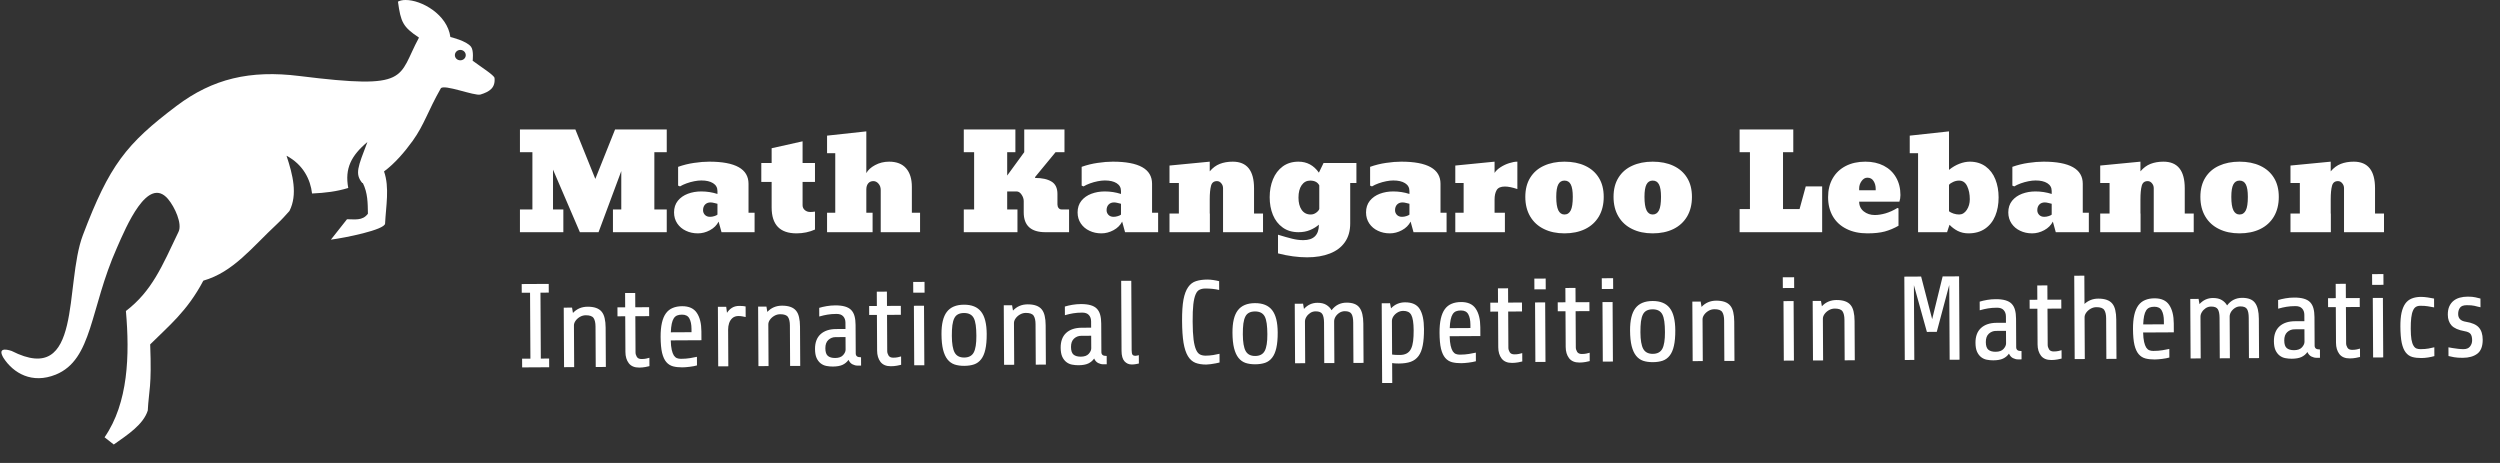
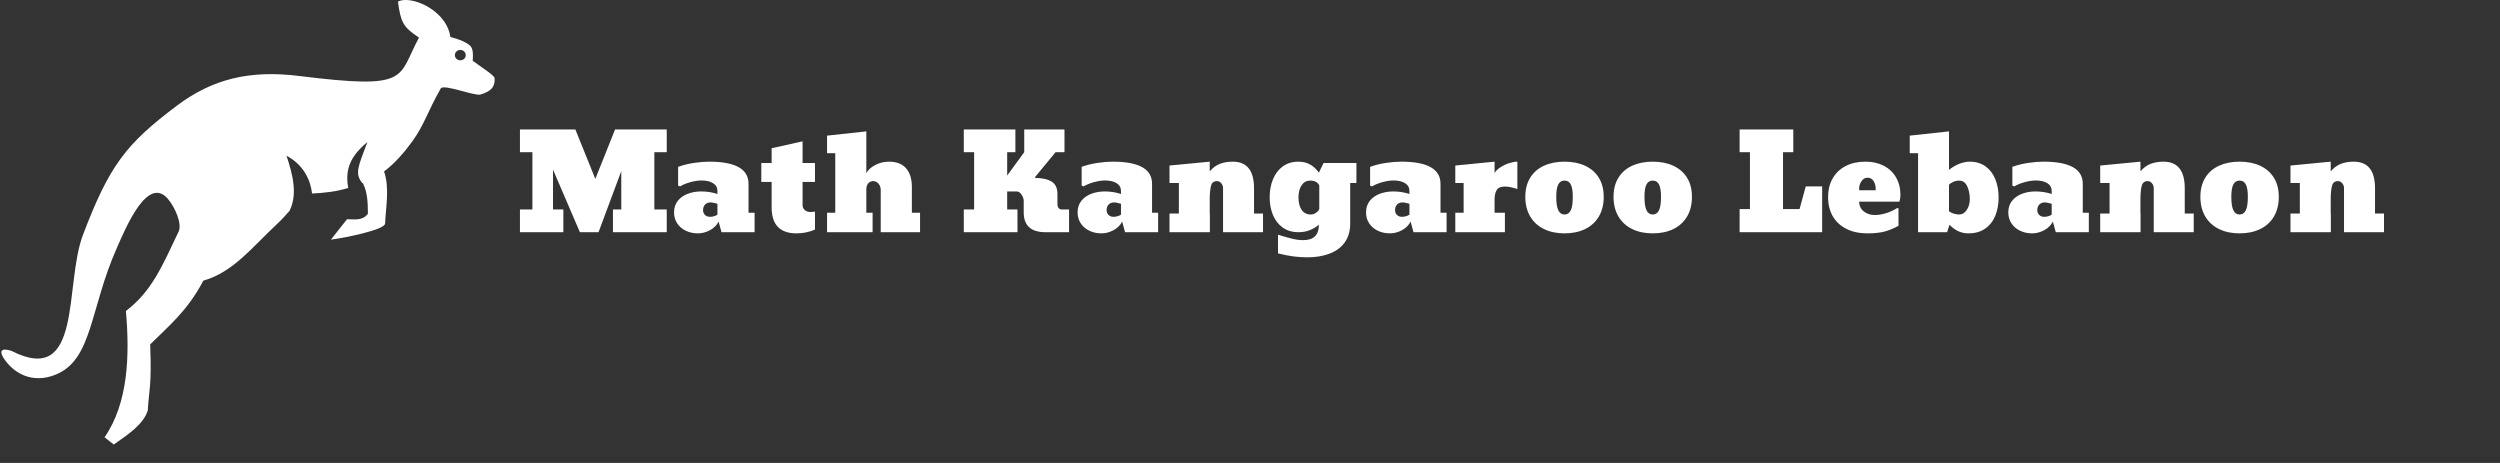
<svg xmlns="http://www.w3.org/2000/svg" width="378" height="70" viewBox="0 0 378 70" fill="none">
  <rect x="0" y="0" width="378" height="70" fill="#333333" stroke="none" />
  <path d="M85.178 31.671V35.108H78.615V31.671H80.5V23.009H78.615V19.571H86.994L90.012 27.052L93 19.571H100.812V23.009H98.938V31.671H100.812V35.108H92.678V31.671H93.938V25.87L90.5 35.108H87.678L83.615 25.645V31.671H85.178ZM105.52 35.284C104.855 35.284 104.253 35.154 103.713 34.894C103.166 34.64 102.73 34.272 102.404 33.79C102.079 33.308 101.916 32.748 101.916 32.11C101.916 31.42 102.108 30.834 102.492 30.352C102.876 29.884 103.378 29.532 103.996 29.298C104.621 29.064 105.295 28.946 106.018 28.946C106.87 28.946 107.691 29.073 108.479 29.327V28.888C108.479 28.367 108.257 27.97 107.814 27.696C107.378 27.423 106.786 27.286 106.037 27.286C105.718 27.286 105.36 27.325 104.963 27.403C104.566 27.481 104.178 27.589 103.801 27.726C103.423 27.862 103.094 28.015 102.814 28.185L102.531 28.067V25.226C103.319 24.946 104.123 24.747 104.943 24.63C105.764 24.506 106.529 24.444 107.238 24.444C111.197 24.444 113.176 25.558 113.176 27.784V32.169H114.094V35.108H109.094L108.654 33.507C108.374 34.054 107.938 34.487 107.346 34.806C106.753 35.125 106.145 35.284 105.52 35.284ZM107.355 32.784C107.57 32.784 107.788 32.748 108.01 32.677C108.238 32.605 108.394 32.53 108.479 32.452V30.811C108.381 30.799 108.225 30.759 108.01 30.694C107.788 30.636 107.596 30.606 107.434 30.606C107.089 30.606 106.812 30.714 106.604 30.929C106.402 31.144 106.301 31.43 106.301 31.788C106.301 32.055 106.395 32.289 106.584 32.491C106.779 32.687 107.036 32.784 107.355 32.784ZM120.432 35.284C117.925 35.284 116.672 33.979 116.672 31.368V27.511H115.109V24.649H116.672V22.413L121.35 21.368V24.649H123.225V27.511H121.35V31.026C121.35 31.319 121.46 31.564 121.682 31.759C121.903 31.954 122.18 32.052 122.512 32.052C122.753 32.052 122.99 32.032 123.225 31.993V34.708C122.365 35.092 121.434 35.284 120.432 35.284ZM131.936 35.108H125.051V32.169H126.291V23.165H125.051V20.509L130.988 19.864V26.173C131.242 25.704 131.685 25.3 132.316 24.962C132.954 24.617 133.661 24.444 134.436 24.444C135.568 24.444 136.424 24.78 137.004 25.45C137.583 26.114 137.873 27.049 137.873 28.253V32.169H139.113V35.108H133.166V28.731C133.166 28.341 133.052 28.019 132.824 27.765C132.603 27.511 132.346 27.384 132.053 27.384C131.721 27.384 131.46 27.498 131.271 27.726C131.083 27.953 130.988 28.259 130.988 28.644V32.169H131.936V35.108ZM153.84 35.108H145.725V31.671H147.287V23.009H145.725V19.571H153.527V23.009H152.287V26.544L154.865 23.009V19.571H160.949V23.009H159.602L156.506 26.769V26.905C157.561 26.905 158.387 27.088 158.986 27.452C159.585 27.81 159.885 28.435 159.885 29.327V30.909C159.885 31.111 159.94 31.29 160.051 31.446C160.168 31.596 160.327 31.671 160.529 31.671H161.643V35.108H158.068C155.881 35.108 154.787 34.109 154.787 32.11V30.411C154.787 30.079 154.68 29.754 154.465 29.435C154.25 29.109 153.996 28.946 153.703 28.946H152.287V31.671H153.84V35.108ZM166.535 35.284C165.871 35.284 165.269 35.154 164.729 34.894C164.182 34.64 163.745 34.272 163.42 33.79C163.094 33.308 162.932 32.748 162.932 32.11C162.932 31.42 163.124 30.834 163.508 30.352C163.892 29.884 164.393 29.532 165.012 29.298C165.637 29.064 166.311 28.946 167.033 28.946C167.886 28.946 168.706 29.073 169.494 29.327V28.888C169.494 28.367 169.273 27.97 168.83 27.696C168.394 27.423 167.801 27.286 167.053 27.286C166.734 27.286 166.376 27.325 165.979 27.403C165.581 27.481 165.194 27.589 164.816 27.726C164.439 27.862 164.11 28.015 163.83 28.185L163.547 28.067V25.226C164.335 24.946 165.139 24.747 165.959 24.63C166.779 24.506 167.544 24.444 168.254 24.444C172.212 24.444 174.191 25.558 174.191 27.784V32.169H175.109V35.108H170.109L169.67 33.507C169.39 34.054 168.954 34.487 168.361 34.806C167.769 35.125 167.16 35.284 166.535 35.284ZM168.371 32.784C168.586 32.784 168.804 32.748 169.025 32.677C169.253 32.605 169.41 32.53 169.494 32.452V30.811C169.396 30.799 169.24 30.759 169.025 30.694C168.804 30.636 168.612 30.606 168.449 30.606C168.104 30.606 167.827 30.714 167.619 30.929C167.417 31.144 167.316 31.43 167.316 31.788C167.316 32.055 167.411 32.289 167.6 32.491C167.795 32.687 168.052 32.784 168.371 32.784ZM189.611 28.468V32.286H190.969V35.108H184.924V28.448C184.924 28.168 184.833 27.921 184.65 27.706C184.475 27.491 184.26 27.384 184.006 27.384C183.531 27.384 183.231 27.621 183.107 28.097C182.977 28.585 182.912 29.269 182.912 30.148V32.286H182.932V35.108H176.828V32.286H178.244V27.667H176.828V25.03L182.912 24.444V25.909C183.361 25.375 183.872 24.998 184.445 24.776C185.018 24.555 185.666 24.444 186.389 24.444C188.537 24.444 189.611 25.785 189.611 28.468ZM197.639 38.907C196.245 38.907 194.777 38.709 193.234 38.312V35.489C194.1 35.756 194.816 35.958 195.383 36.095C195.949 36.238 196.506 36.31 197.053 36.31C198.628 36.31 199.416 35.528 199.416 33.966C199.058 34.285 198.618 34.555 198.098 34.776C197.577 34.998 196.988 35.108 196.33 35.108C195.386 35.108 194.589 34.871 193.938 34.395C193.286 33.927 192.795 33.292 192.463 32.491C192.137 31.69 191.975 30.802 191.975 29.825C191.975 28.823 192.141 27.918 192.473 27.11C192.805 26.297 193.296 25.649 193.947 25.167C194.605 24.685 195.399 24.444 196.33 24.444C197.613 24.444 198.641 24.998 199.416 26.105L200.119 24.649H205.09V27.667H204.152V33.79C204.152 34.916 203.882 35.86 203.342 36.622C202.808 37.384 202.053 37.953 201.076 38.331C200.1 38.715 198.954 38.907 197.639 38.907ZM198.176 32.433C198.482 32.433 198.762 32.338 199.016 32.149C199.27 31.961 199.423 31.775 199.475 31.593V28.028C199.227 27.547 198.768 27.306 198.098 27.306C197.564 27.306 197.134 27.537 196.809 27.999C196.49 28.461 196.33 29.09 196.33 29.884C196.33 30.645 196.49 31.261 196.809 31.73C197.134 32.198 197.59 32.433 198.176 32.433ZM210.148 35.284C209.484 35.284 208.882 35.154 208.342 34.894C207.795 34.64 207.359 34.272 207.033 33.79C206.708 33.308 206.545 32.748 206.545 32.11C206.545 31.42 206.737 30.834 207.121 30.352C207.505 29.884 208.007 29.532 208.625 29.298C209.25 29.064 209.924 28.946 210.646 28.946C211.499 28.946 212.32 29.073 213.107 29.327V28.888C213.107 28.367 212.886 27.97 212.443 27.696C212.007 27.423 211.415 27.286 210.666 27.286C210.347 27.286 209.989 27.325 209.592 27.403C209.195 27.481 208.807 27.589 208.43 27.726C208.052 27.862 207.723 28.015 207.443 28.185L207.16 28.067V25.226C207.948 24.946 208.752 24.747 209.572 24.63C210.393 24.506 211.158 24.444 211.867 24.444C215.826 24.444 217.805 25.558 217.805 27.784V32.169H218.723V35.108H213.723L213.283 33.507C213.003 34.054 212.567 34.487 211.975 34.806C211.382 35.125 210.773 35.284 210.148 35.284ZM211.984 32.784C212.199 32.784 212.417 32.748 212.639 32.677C212.867 32.605 213.023 32.53 213.107 32.452V30.811C213.01 30.799 212.854 30.759 212.639 30.694C212.417 30.636 212.225 30.606 212.062 30.606C211.717 30.606 211.441 30.714 211.232 30.929C211.031 31.144 210.93 31.43 210.93 31.788C210.93 32.055 211.024 32.289 211.213 32.491C211.408 32.687 211.665 32.784 211.984 32.784ZM227.541 35.108H220.041V32.169H221.301V27.667H220.041V25.03L225.979 24.444V26.144C226.187 25.818 226.493 25.528 226.896 25.274C227.3 25.014 227.73 24.812 228.186 24.669C228.648 24.519 229.061 24.444 229.426 24.444V28.585C228.664 28.331 228.036 28.204 227.541 28.204C226.916 28.204 226.499 28.386 226.291 28.751C226.083 29.109 225.979 29.581 225.979 30.167V32.169H227.541V35.108ZM236.545 35.284C235.36 35.284 234.328 35.066 233.449 34.63C232.557 34.2 231.864 33.569 231.369 32.735C230.874 31.902 230.627 30.912 230.627 29.767C230.627 28.627 230.874 27.66 231.369 26.866C231.864 26.065 232.557 25.463 233.449 25.06C234.341 24.649 235.373 24.444 236.545 24.444C237.749 24.444 238.794 24.653 239.68 25.069C240.572 25.486 241.262 26.091 241.75 26.886C242.238 27.674 242.482 28.634 242.482 29.767C242.482 30.912 242.238 31.902 241.75 32.735C241.255 33.569 240.559 34.203 239.66 34.64C238.768 35.069 237.73 35.284 236.545 35.284ZM236.545 32.433C236.975 32.433 237.294 32.221 237.502 31.798C237.704 31.388 237.805 30.711 237.805 29.767C237.805 28.901 237.704 28.276 237.502 27.892C237.307 27.501 236.988 27.306 236.545 27.306C236.122 27.306 235.809 27.501 235.607 27.892C235.406 28.276 235.305 28.901 235.305 29.767C235.305 30.691 235.409 31.368 235.617 31.798C235.826 32.221 236.135 32.433 236.545 32.433ZM249.885 35.284C248.7 35.284 247.668 35.066 246.789 34.63C245.897 34.2 245.204 33.569 244.709 32.735C244.214 31.902 243.967 30.912 243.967 29.767C243.967 28.627 244.214 27.66 244.709 26.866C245.204 26.065 245.897 25.463 246.789 25.06C247.681 24.649 248.713 24.444 249.885 24.444C251.089 24.444 252.134 24.653 253.02 25.069C253.911 25.486 254.602 26.091 255.09 26.886C255.578 27.674 255.822 28.634 255.822 29.767C255.822 30.912 255.578 31.902 255.09 32.735C254.595 33.569 253.898 34.203 253 34.64C252.108 35.069 251.07 35.284 249.885 35.284ZM249.885 32.433C250.314 32.433 250.633 32.221 250.842 31.798C251.044 31.388 251.145 30.711 251.145 29.767C251.145 28.901 251.044 28.276 250.842 27.892C250.646 27.501 250.327 27.306 249.885 27.306C249.462 27.306 249.149 27.501 248.947 27.892C248.745 28.276 248.645 28.901 248.645 29.767C248.645 30.691 248.749 31.368 248.957 31.798C249.165 32.221 249.475 32.433 249.885 32.433ZM275.51 28.185V35.108H263.029V31.612H264.592V23.009H263.029V19.571H271.145V23.009H269.592V31.612H272.092L273.029 28.185H275.51ZM282.346 35.284C281.135 35.284 280.083 35.06 279.191 34.61C278.293 34.168 277.603 33.533 277.121 32.706C276.646 31.879 276.408 30.912 276.408 29.806C276.408 28.712 276.643 27.761 277.111 26.954C277.574 26.153 278.228 25.535 279.074 25.099C279.921 24.662 280.913 24.444 282.053 24.444C283.101 24.444 284.025 24.649 284.826 25.06C285.627 25.476 286.245 26.065 286.682 26.827C287.124 27.589 287.346 28.477 287.346 29.493C287.346 29.845 287.294 30.177 287.189 30.489H281.105C281.105 31.101 281.337 31.593 281.799 31.964C282.261 32.328 282.818 32.511 283.469 32.511C283.964 32.511 284.507 32.426 285.1 32.257C285.692 32.081 286.288 31.811 286.887 31.446L287.053 31.505V34.132C286.382 34.516 285.692 34.806 284.982 35.001C284.279 35.19 283.4 35.284 282.346 35.284ZM281.105 28.487V28.77H283.605V28.565C283.605 28.103 283.498 27.706 283.283 27.374C283.075 27.035 282.762 26.866 282.346 26.866C282.001 26.866 281.708 27.039 281.467 27.384C281.226 27.722 281.105 28.09 281.105 28.487ZM297.629 35.284C297.03 35.284 296.486 35.16 295.998 34.913C295.516 34.659 295.106 34.35 294.768 33.985L294.396 35.108H290.012V23.165H288.752V20.509L294.689 19.864V25.685C295.197 25.274 295.725 24.965 296.271 24.757C296.818 24.549 297.339 24.444 297.834 24.444C298.758 24.444 299.556 24.685 300.227 25.167C300.884 25.649 301.376 26.3 301.701 27.12C302.027 27.94 302.189 28.849 302.189 29.845C302.189 30.893 302.02 31.824 301.682 32.638C301.343 33.458 300.829 34.106 300.139 34.581C299.455 35.05 298.618 35.284 297.629 35.284ZM296.213 32.433C296.682 32.433 297.069 32.202 297.375 31.739C297.681 31.277 297.834 30.74 297.834 30.128C297.834 29.366 297.701 28.705 297.434 28.145C297.167 27.586 296.76 27.306 296.213 27.306C295.907 27.306 295.607 27.374 295.314 27.511C295.021 27.641 294.813 27.787 294.689 27.95V31.944C294.839 32.068 295.061 32.182 295.354 32.286C295.646 32.384 295.933 32.433 296.213 32.433ZM307.258 35.284C306.594 35.284 305.992 35.154 305.451 34.894C304.904 34.64 304.468 34.272 304.143 33.79C303.817 33.308 303.654 32.748 303.654 32.11C303.654 31.42 303.846 30.834 304.23 30.352C304.615 29.884 305.116 29.532 305.734 29.298C306.359 29.064 307.033 28.946 307.756 28.946C308.609 28.946 309.429 29.073 310.217 29.327V28.888C310.217 28.367 309.995 27.97 309.553 27.696C309.117 27.423 308.524 27.286 307.775 27.286C307.456 27.286 307.098 27.325 306.701 27.403C306.304 27.481 305.917 27.589 305.539 27.726C305.161 27.862 304.833 28.015 304.553 28.185L304.27 28.067V25.226C305.057 24.946 305.861 24.747 306.682 24.63C307.502 24.506 308.267 24.444 308.977 24.444C312.935 24.444 314.914 25.558 314.914 27.784V32.169H315.832V35.108H310.832L310.393 33.507C310.113 34.054 309.676 34.487 309.084 34.806C308.492 35.125 307.883 35.284 307.258 35.284ZM309.094 32.784C309.309 32.784 309.527 32.748 309.748 32.677C309.976 32.605 310.132 32.53 310.217 32.452V30.811C310.119 30.799 309.963 30.759 309.748 30.694C309.527 30.636 309.335 30.606 309.172 30.606C308.827 30.606 308.55 30.714 308.342 30.929C308.14 31.144 308.039 31.43 308.039 31.788C308.039 32.055 308.133 32.289 308.322 32.491C308.518 32.687 308.775 32.784 309.094 32.784ZM330.334 28.468V32.286H331.691V35.108H325.646V28.448C325.646 28.168 325.555 27.921 325.373 27.706C325.197 27.491 324.982 27.384 324.729 27.384C324.253 27.384 323.954 27.621 323.83 28.097C323.7 28.585 323.635 29.269 323.635 30.148V32.286H323.654V35.108H317.551V32.286H318.967V27.667H317.551V25.03L323.635 24.444V25.909C324.084 25.375 324.595 24.998 325.168 24.776C325.741 24.555 326.389 24.444 327.111 24.444C329.26 24.444 330.334 25.785 330.334 28.468ZM338.615 35.284C337.43 35.284 336.398 35.066 335.52 34.63C334.628 34.2 333.934 33.569 333.439 32.735C332.945 31.902 332.697 30.912 332.697 29.767C332.697 28.627 332.945 27.66 333.439 26.866C333.934 26.065 334.628 25.463 335.52 25.06C336.411 24.649 337.443 24.444 338.615 24.444C339.82 24.444 340.865 24.653 341.75 25.069C342.642 25.486 343.332 26.091 343.82 26.886C344.309 27.674 344.553 28.634 344.553 29.767C344.553 30.912 344.309 31.902 343.82 32.735C343.326 33.569 342.629 34.203 341.73 34.64C340.839 35.069 339.8 35.284 338.615 35.284ZM338.615 32.433C339.045 32.433 339.364 32.221 339.572 31.798C339.774 31.388 339.875 30.711 339.875 29.767C339.875 28.901 339.774 28.276 339.572 27.892C339.377 27.501 339.058 27.306 338.615 27.306C338.192 27.306 337.88 27.501 337.678 27.892C337.476 28.276 337.375 28.901 337.375 29.767C337.375 30.691 337.479 31.368 337.688 31.798C337.896 32.221 338.205 32.433 338.615 32.433ZM359.104 28.468V32.286H360.461V35.108H354.416V28.448C354.416 28.168 354.325 27.921 354.143 27.706C353.967 27.491 353.752 27.384 353.498 27.384C353.023 27.384 352.723 27.621 352.6 28.097C352.469 28.585 352.404 29.269 352.404 30.148V32.286H352.424V35.108H346.32V32.286H347.736V27.667H346.32V25.03L352.404 24.444V25.909C352.854 25.375 353.365 24.998 353.938 24.776C354.51 24.555 355.158 24.444 355.881 24.444C358.029 24.444 359.104 25.785 359.104 28.468Z" fill="white" />
-   <path d="M83.028 54.211L83.035 55.529L78.948 55.551L78.941 54.233L80.198 54.226L80.144 44.259L78.887 44.266L78.88 42.948L82.967 42.926L82.974 44.244L81.718 44.251L81.771 54.218L83.028 54.211ZM86.78 49.207L86.814 55.509L85.285 55.517L85.237 46.517L86.493 46.51L86.629 47.318C87.212 46.694 87.949 46.38 88.839 46.375C89.841 46.369 90.552 46.62 90.97 47.128C91.183 47.385 91.334 47.715 91.424 48.119C91.52 48.517 91.569 48.991 91.572 49.542L91.604 55.483L90.075 55.491L90.042 49.374C90.039 48.806 89.943 48.379 89.754 48.093C89.565 47.806 89.171 47.665 88.574 47.668C88.257 47.67 87.962 47.751 87.687 47.91C87.419 48.064 87.2 48.259 87.031 48.494C86.863 48.729 86.779 48.967 86.78 49.207ZM98.147 46.448L98.155 47.801L96.063 47.813L96.092 53.297C96.094 53.514 96.159 53.733 96.289 53.955C96.425 54.177 96.663 54.287 97.003 54.285C97.278 54.284 97.51 54.262 97.697 54.22C97.89 54.178 98.054 54.136 98.188 54.094L98.195 55.36C98.072 55.396 97.865 55.441 97.572 55.495C97.279 55.549 96.972 55.577 96.65 55.579C95.941 55.583 95.415 55.363 95.073 54.92C94.736 54.476 94.566 53.909 94.563 53.217L94.534 47.821L93.365 47.827L93.358 46.474L94.526 46.467L94.515 44.305L96.044 44.297L96.056 46.459L98.147 46.448ZM106.051 50.097L106.058 51.442L101.418 51.467C101.432 52.058 101.482 52.536 101.566 52.898C101.65 53.261 101.757 53.545 101.887 53.749C102.023 53.948 102.179 54.082 102.355 54.151C102.531 54.221 102.733 54.255 102.962 54.253C103.466 54.251 103.923 54.216 104.332 54.149C104.748 54.077 105.096 54.01 105.377 53.95L105.384 55.251C105.092 55.335 104.726 55.404 104.287 55.459C103.853 55.514 103.476 55.543 103.153 55.544C102.638 55.547 102.177 55.497 101.773 55.394C101.368 55.284 101.027 55.069 100.75 54.749C100.472 54.428 100.259 53.966 100.109 53.363C99.965 52.755 99.891 51.947 99.885 50.939C99.877 49.304 100.146 48.113 100.692 47.366C100.966 46.995 101.307 46.727 101.716 46.561C102.126 46.389 102.6 46.301 103.139 46.298C104.17 46.293 104.91 46.629 105.359 47.306C105.814 47.977 106.045 48.908 106.051 50.097ZM103.111 47.573C102.818 47.574 102.572 47.617 102.373 47.7C102.174 47.783 102.008 47.927 101.874 48.133C101.613 48.533 101.464 49.237 101.429 50.245L104.557 50.228L104.555 49.745C104.551 49.059 104.443 48.527 104.23 48.147C104.023 47.761 103.65 47.57 103.111 47.573ZM110.093 49.838L110.122 55.384L108.593 55.392L108.545 46.392L109.802 46.386L109.921 47.299C110.118 46.987 110.366 46.737 110.664 46.548C110.967 46.353 111.342 46.254 111.787 46.252C112.004 46.251 112.189 46.258 112.341 46.275C112.499 46.292 112.631 46.312 112.737 46.335L112.745 47.934C112.593 47.9 112.417 47.866 112.218 47.832C112.018 47.797 111.833 47.781 111.664 47.782C111.289 47.784 110.984 47.885 110.751 48.086C110.524 48.28 110.355 48.536 110.245 48.853C110.142 49.164 110.091 49.492 110.093 49.838ZM116.17 49.05L116.204 55.351L114.675 55.359L114.627 46.36L115.884 46.353L116.02 47.161C116.602 46.537 117.339 46.222 118.229 46.217C119.231 46.212 119.942 46.463 120.361 46.971C120.573 47.227 120.724 47.557 120.814 47.961C120.91 48.359 120.959 48.834 120.962 49.384L120.994 55.326L119.465 55.334L119.432 49.217C119.429 48.648 119.333 48.221 119.144 47.935C118.955 47.649 118.562 47.508 117.964 47.511C117.648 47.512 117.352 47.593 117.078 47.753C116.809 47.907 116.59 48.101 116.421 48.336C116.253 48.572 116.169 48.809 116.17 49.05ZM130.189 54.02L130.196 55.276L129.651 55.279C129.411 55.281 129.162 55.218 128.903 55.09C128.645 54.962 128.441 54.735 128.293 54.408C128.072 54.731 127.775 54.982 127.401 55.16C127.032 55.331 126.541 55.419 125.925 55.422C125.603 55.424 125.278 55.394 124.949 55.331C124.627 55.268 124.339 55.138 124.086 54.94C123.833 54.742 123.626 54.471 123.466 54.126C123.312 53.775 123.233 53.324 123.231 52.774C123.225 51.801 123.503 51.055 124.062 50.537C124.628 50.018 125.415 49.756 126.422 49.751L127.837 49.743L127.832 48.776C127.83 48.389 127.717 48.074 127.493 47.829C127.275 47.584 126.937 47.463 126.48 47.465C125.965 47.468 125.514 47.502 125.127 47.569C124.747 47.63 124.328 47.726 123.872 47.857L123.865 46.547C124.199 46.446 124.573 46.359 124.989 46.287C125.41 46.214 125.844 46.176 126.289 46.174C127.443 46.168 128.247 46.401 128.701 46.873C128.937 47.118 129.105 47.428 129.207 47.802C129.308 48.171 129.361 48.613 129.363 49.128L129.387 53.444C129.388 53.625 129.447 53.769 129.565 53.873C129.688 53.972 129.896 54.021 130.189 54.02ZM126.279 54.128C126.818 54.126 127.216 53.983 127.472 53.7C127.728 53.412 127.856 53.133 127.854 52.863L127.844 50.965L126.332 50.973C125.916 50.975 125.554 51.118 125.245 51.401C124.942 51.683 124.791 52.103 124.794 52.66C124.797 53.222 124.925 53.608 125.179 53.818C125.432 54.028 125.798 54.131 126.279 54.128ZM136.204 46.244L136.211 47.597L134.119 47.609L134.148 53.093C134.15 53.31 134.215 53.529 134.345 53.751C134.481 53.973 134.719 54.083 135.059 54.081C135.334 54.08 135.566 54.058 135.753 54.016C135.946 53.974 136.11 53.932 136.245 53.89L136.251 55.156C136.128 55.192 135.921 55.237 135.628 55.291C135.335 55.346 135.028 55.373 134.706 55.375C133.997 55.379 133.471 55.159 133.129 54.716C132.792 54.272 132.622 53.705 132.619 53.013L132.59 47.617L131.421 47.623L131.414 46.27L132.582 46.263L132.571 44.101L134.1 44.093L134.112 46.255L136.204 46.244ZM139.788 42.621L139.796 44.247L138.083 44.256L138.074 42.63L139.788 42.621ZM139.71 46.225L139.759 55.225L138.229 55.233L138.181 46.233L139.71 46.225ZM149.19 50.499C149.195 51.442 149.126 52.225 148.983 52.847C148.846 53.462 148.635 53.953 148.35 54.318C148.064 54.688 147.708 54.948 147.281 55.097C146.854 55.24 146.36 55.313 145.797 55.316C145.246 55.319 144.76 55.251 144.337 55.113C143.914 54.968 143.556 54.713 143.261 54.345C142.972 53.983 142.749 53.495 142.594 52.881C142.438 52.261 142.358 51.479 142.353 50.535C142.344 48.994 142.614 47.868 143.161 47.156C143.708 46.438 144.57 46.076 145.748 46.07C146.925 46.063 147.792 46.416 148.346 47.128C148.901 47.834 149.182 48.958 149.19 50.499ZM147.627 50.771C147.624 50.138 147.592 49.599 147.531 49.154C147.47 48.709 147.368 48.352 147.226 48.083C146.954 47.575 146.463 47.323 145.754 47.327C145.04 47.331 144.555 47.588 144.3 48.099C144.16 48.369 144.06 48.727 143.998 49.173C143.941 49.619 143.915 50.158 143.918 50.791C143.925 51.968 144.067 52.809 144.345 53.311C144.623 53.813 145.105 54.063 145.79 54.059C146.476 54.055 146.955 53.801 147.228 53.295C147.5 52.79 147.634 51.949 147.627 50.771ZM153.312 48.851L153.346 55.152L151.817 55.16L151.769 46.161L153.026 46.154L153.162 46.962C153.744 46.338 154.481 46.023 155.372 46.018C156.373 46.013 157.084 46.264 157.503 46.772C157.715 47.028 157.866 47.358 157.956 47.762C158.052 48.16 158.101 48.635 158.104 49.185L158.136 55.127L156.607 55.135L156.574 49.018C156.571 48.449 156.475 48.022 156.286 47.736C156.097 47.45 155.704 47.309 155.106 47.312C154.79 47.313 154.494 47.394 154.22 47.554C153.951 47.708 153.732 47.902 153.564 48.137C153.395 48.373 153.311 48.61 153.312 48.851ZM167.331 53.821L167.338 55.077L166.793 55.08C166.553 55.082 166.304 55.018 166.045 54.891C165.787 54.763 165.583 54.536 165.435 54.209C165.214 54.532 164.917 54.783 164.543 54.961C164.174 55.132 163.683 55.22 163.067 55.223C162.745 55.225 162.42 55.194 162.091 55.132C161.769 55.069 161.481 54.939 161.228 54.741C160.975 54.543 160.768 54.272 160.608 53.927C160.454 53.576 160.376 53.125 160.373 52.575C160.367 51.602 160.645 50.856 161.204 50.338C161.77 49.819 162.557 49.557 163.564 49.552L164.979 49.544L164.974 48.577C164.972 48.191 164.859 47.875 164.635 47.63C164.417 47.385 164.08 47.264 163.622 47.266C163.107 47.269 162.656 47.303 162.27 47.37C161.889 47.431 161.471 47.527 161.014 47.658L161.007 46.349C161.341 46.247 161.715 46.16 162.131 46.087C162.552 46.015 162.986 45.977 163.431 45.975C164.585 45.969 165.389 46.202 165.843 46.674C166.079 46.919 166.247 47.229 166.349 47.603C166.451 47.972 166.503 48.414 166.505 48.929L166.529 53.245C166.53 53.426 166.589 53.57 166.707 53.675C166.83 53.773 167.039 53.822 167.331 53.821ZM163.421 53.929C163.96 53.926 164.358 53.784 164.614 53.501C164.87 53.213 164.998 52.934 164.996 52.664L164.986 50.766L163.474 50.774C163.058 50.776 162.696 50.919 162.387 51.202C162.084 51.484 161.933 51.904 161.936 52.461C161.939 53.023 162.067 53.409 162.321 53.619C162.574 53.828 162.94 53.932 163.421 53.929ZM172.191 53.698L172.198 54.963C172.134 54.975 172.06 54.99 171.979 55.008C171.902 55.021 171.823 55.036 171.741 55.054C171.566 55.09 171.358 55.108 171.118 55.11C170.684 55.112 170.32 54.953 170.025 54.632C169.731 54.306 169.581 53.779 169.577 53.053L169.521 42.462L171.05 42.454L171.106 52.948C171.108 53.264 171.147 53.487 171.224 53.615C171.307 53.738 171.468 53.798 171.708 53.797C171.79 53.797 171.884 53.782 171.989 53.752C172.071 53.728 172.139 53.71 172.191 53.698ZM184.39 53.492L184.397 54.81C184.274 54.846 184.086 54.888 183.835 54.936C183.583 54.984 183.323 55.027 183.053 55.063C182.79 55.1 182.573 55.119 182.403 55.12C181.753 55.123 181.199 55.035 180.741 54.856C180.283 54.671 179.906 54.333 179.61 53.843C179.315 53.352 179.094 52.679 178.949 51.825C178.81 50.964 178.736 49.863 178.729 48.521C178.722 47.185 178.792 46.112 178.94 45.303C179.094 44.494 179.331 43.862 179.651 43.41C179.965 42.957 180.362 42.656 180.841 42.507C181.321 42.352 181.889 42.273 182.545 42.269C182.832 42.268 183.14 42.292 183.468 42.343C183.803 42.394 184.09 42.451 184.331 42.514L184.338 43.842C183.692 43.693 182.989 43.62 182.227 43.624C181.905 43.626 181.621 43.686 181.376 43.805C181.13 43.917 180.932 44.15 180.782 44.502C180.625 44.855 180.508 45.359 180.43 46.016C180.357 46.672 180.323 47.546 180.329 48.636C180.335 49.766 180.381 50.669 180.467 51.342C180.558 52.015 180.687 52.533 180.853 52.895C181.013 53.252 181.214 53.488 181.455 53.604C181.695 53.72 181.977 53.777 182.299 53.776C182.674 53.773 183.058 53.742 183.45 53.681C183.848 53.615 184.161 53.552 184.39 53.492ZM193.188 50.263C193.193 51.206 193.124 51.989 192.981 52.611C192.843 53.227 192.632 53.717 192.347 54.082C192.062 54.453 191.706 54.712 191.279 54.861C190.852 55.004 190.357 55.077 189.795 55.08C189.244 55.083 188.757 55.015 188.335 54.877C187.912 54.733 187.553 54.477 187.258 54.109C186.969 53.748 186.747 53.26 186.591 52.645C186.435 52.025 186.355 51.243 186.35 50.3C186.342 48.759 186.611 47.632 187.158 46.92C187.705 46.203 188.567 45.84 189.745 45.834C190.923 45.828 191.789 46.181 192.344 46.892C192.898 47.599 193.18 48.722 193.188 50.263ZM191.625 50.535C191.621 49.902 191.589 49.363 191.528 48.918C191.467 48.473 191.366 48.117 191.224 47.848C190.951 47.339 190.461 47.087 189.752 47.091C189.037 47.095 188.552 47.352 188.297 47.863C188.158 48.134 188.057 48.492 187.995 48.937C187.939 49.383 187.912 49.922 187.916 50.555C187.922 51.733 188.064 52.573 188.342 53.075C188.621 53.578 189.102 53.827 189.788 53.823C190.473 53.82 190.953 53.565 191.225 53.06C191.498 52.554 191.631 51.713 191.625 50.535ZM197.31 48.615L197.344 54.917L195.814 54.925L195.766 45.925L197.023 45.918L197.159 46.709C197.712 46.096 198.388 45.788 199.184 45.783C199.747 45.781 200.196 45.884 200.531 46.093C200.872 46.296 201.14 46.567 201.335 46.906C201.905 46.147 202.659 45.765 203.596 45.76C204.522 45.755 205.174 46.006 205.552 46.514C205.935 47.022 206.13 47.826 206.136 48.928L206.168 54.869L204.638 54.877L204.606 48.76C204.603 48.18 204.518 47.75 204.353 47.47C204.187 47.189 203.847 47.051 203.331 47.053C203.032 47.055 202.76 47.136 202.515 47.295C202.27 47.455 202.074 47.652 201.929 47.887C201.79 48.122 201.721 48.357 201.722 48.591L201.756 54.893L200.226 54.901L200.194 48.784C200.191 48.204 200.106 47.774 199.941 47.493C199.775 47.213 199.434 47.074 198.919 47.077C198.62 47.079 198.348 47.159 198.103 47.319C197.863 47.478 197.671 47.675 197.526 47.911C197.381 48.146 197.309 48.38 197.31 48.615ZM210.492 54.899L210.508 57.905L208.979 57.913L208.914 45.855L210.171 45.848L210.325 46.62C210.896 46.02 211.6 45.717 212.438 45.712C213.499 45.707 214.239 46.043 214.658 46.72C215.084 47.392 215.3 48.398 215.307 49.74C215.313 50.724 215.25 51.551 215.119 52.22C214.993 52.888 214.782 53.423 214.485 53.823C214.189 54.229 213.798 54.521 213.312 54.699C212.827 54.872 212.224 54.96 211.503 54.964C211.298 54.965 211.111 54.96 210.941 54.949C210.777 54.938 210.627 54.922 210.492 54.899ZM212.164 47.006C211.853 47.008 211.567 47.088 211.304 47.248C211.047 47.402 210.84 47.596 210.683 47.831C210.532 48.066 210.457 48.304 210.458 48.544L210.485 53.607C210.62 53.63 210.781 53.646 210.969 53.657C211.162 53.668 211.397 53.672 211.672 53.671C212.498 53.666 213.059 53.35 213.355 52.721C213.505 52.41 213.609 52.023 213.665 51.559C213.721 51.096 213.747 50.554 213.744 49.933C213.738 48.82 213.617 48.047 213.38 47.615C213.25 47.387 213.085 47.23 212.885 47.143C212.691 47.05 212.451 47.005 212.164 47.006ZM223.823 49.466L223.83 50.811L219.189 50.836C219.204 51.427 219.254 51.905 219.338 52.267C219.422 52.63 219.529 52.914 219.659 53.118C219.794 53.317 219.95 53.451 220.127 53.52C220.303 53.589 220.505 53.623 220.734 53.622C221.237 53.62 221.694 53.585 222.104 53.518C222.52 53.446 222.868 53.379 223.149 53.319L223.156 54.62C222.863 54.704 222.498 54.773 222.058 54.828C221.625 54.883 221.247 54.911 220.925 54.913C220.409 54.916 219.949 54.866 219.544 54.763C219.139 54.653 218.798 54.438 218.521 54.117C218.244 53.797 218.031 53.335 217.881 52.732C217.737 52.124 217.663 51.316 217.657 50.308C217.648 48.673 217.917 47.482 218.464 46.735C218.738 46.364 219.079 46.096 219.488 45.93C219.897 45.758 220.372 45.67 220.911 45.667C221.942 45.662 222.682 45.998 223.131 46.675C223.586 47.346 223.816 48.277 223.823 49.466ZM220.882 46.942C220.589 46.943 220.343 46.986 220.145 47.069C219.946 47.152 219.78 47.296 219.646 47.502C219.385 47.902 219.236 48.606 219.2 49.614L222.329 49.597L222.327 49.114C222.323 48.428 222.215 47.895 222.002 47.516C221.794 47.13 221.421 46.939 220.882 46.942ZM230.122 45.741L230.129 47.094L228.038 47.105L228.067 52.59C228.068 52.807 228.134 53.026 228.264 53.248C228.4 53.47 228.638 53.58 228.978 53.578C229.253 53.577 229.484 53.555 229.672 53.513C229.865 53.471 230.029 53.429 230.163 53.387L230.17 54.653C230.047 54.689 229.839 54.734 229.547 54.788C229.254 54.842 228.946 54.87 228.624 54.872C227.915 54.876 227.39 54.656 227.047 54.212C226.711 53.769 226.541 53.202 226.537 52.51L226.508 47.114L225.339 47.12L225.332 45.767L226.501 45.76L226.489 43.598L228.019 43.59L228.03 45.752L230.122 45.741ZM233.706 42.118L233.715 43.744L232.001 43.753L231.992 42.127L233.706 42.118ZM233.629 45.722L233.677 54.722L232.148 54.73L232.1 45.73L233.629 45.722ZM240.317 45.686L240.325 47.04L238.233 47.051L238.262 52.535C238.263 52.752 238.329 52.971 238.459 53.193C238.595 53.415 238.833 53.525 239.173 53.523C239.448 53.522 239.679 53.5 239.867 53.458C240.06 53.416 240.224 53.374 240.358 53.333L240.365 54.598C240.242 54.634 240.034 54.679 239.742 54.733C239.449 54.788 239.142 54.816 238.819 54.817C238.11 54.821 237.585 54.601 237.243 54.158C236.906 53.714 236.736 53.147 236.732 52.456L236.703 47.059L235.535 47.065L235.527 45.712L236.696 45.706L236.685 43.544L238.214 43.535L238.226 45.697L240.317 45.686ZM243.901 42.063L243.91 43.689L242.196 43.699L242.188 42.073L243.901 42.063ZM243.824 45.667L243.872 54.667L242.343 54.675L242.295 45.676L243.824 45.667ZM253.304 49.941C253.309 50.884 253.24 51.667 253.097 52.289C252.96 52.905 252.748 53.395 252.463 53.76C252.178 54.131 251.822 54.39 251.395 54.539C250.968 54.682 250.473 54.755 249.911 54.758C249.36 54.761 248.873 54.693 248.451 54.555C248.028 54.411 247.669 54.155 247.374 53.787C247.085 53.425 246.863 52.937 246.707 52.323C246.552 51.703 246.471 50.921 246.466 49.977C246.458 48.437 246.727 47.31 247.274 46.598C247.821 45.88 248.684 45.518 249.861 45.512C251.039 45.506 251.905 45.858 252.46 46.57C253.014 47.276 253.296 48.4 253.304 49.941ZM251.741 50.213C251.738 49.58 251.706 49.041 251.645 48.596C251.584 48.151 251.482 47.794 251.34 47.526C251.068 47.017 250.577 46.765 249.868 46.769C249.153 46.773 248.668 47.03 248.413 47.541C248.274 47.812 248.173 48.169 248.111 48.615C248.055 49.061 248.029 49.6 248.032 50.233C248.038 51.41 248.181 52.251 248.459 52.753C248.737 53.255 249.219 53.505 249.904 53.501C250.59 53.498 251.069 53.243 251.342 52.738C251.614 52.232 251.747 51.391 251.741 50.213ZM257.426 48.293L257.46 54.594L255.931 54.603L255.882 45.603L257.139 45.596L257.275 46.404C257.858 45.78 258.595 45.465 259.485 45.46C260.487 45.455 261.198 45.706 261.616 46.214C261.829 46.47 261.98 46.801 262.07 47.204C262.166 47.602 262.215 48.077 262.218 48.627L262.25 54.569L260.721 54.577L260.688 48.46C260.685 47.892 260.589 47.464 260.4 47.178C260.211 46.892 259.817 46.751 259.22 46.754C258.903 46.756 258.608 46.836 258.333 46.996C258.065 47.15 257.846 47.344 257.677 47.58C257.509 47.815 257.425 48.053 257.426 48.293ZM271.27 41.917L271.279 43.543L269.565 43.552L269.556 41.926L271.27 41.917ZM271.193 45.521L271.241 54.521L269.712 54.529L269.664 45.529L271.193 45.521ZM275.619 48.195L275.653 54.497L274.124 54.505L274.076 45.505L275.332 45.499L275.469 46.306C276.051 45.682 276.788 45.368 277.678 45.363C278.68 45.358 279.391 45.609 279.809 46.116C280.022 46.373 280.173 46.703 280.263 47.107C280.359 47.505 280.408 47.979 280.411 48.53L280.443 54.471L278.914 54.48L278.881 48.362C278.878 47.794 278.782 47.367 278.593 47.081C278.404 46.795 278.01 46.653 277.413 46.656C277.096 46.658 276.801 46.739 276.526 46.898C276.258 47.052 276.039 47.247 275.87 47.482C275.702 47.717 275.618 47.955 275.619 48.195ZM296.213 41.783L296.281 54.386L294.787 54.395L294.726 43.092L292.839 50.177L291.345 50.185L289.382 43.12L289.443 54.423L288.002 54.431L287.934 41.828L290.474 41.814L292.143 48.256L293.726 41.797L296.213 41.783ZM305.652 53.079L305.659 54.336L305.114 54.339C304.873 54.34 304.624 54.277 304.365 54.15C304.107 54.022 303.904 53.795 303.755 53.468C303.534 53.791 303.237 54.042 302.863 54.219C302.495 54.391 302.003 54.479 301.388 54.482C301.065 54.484 300.74 54.453 300.412 54.391C300.089 54.328 299.801 54.198 299.548 54C299.295 53.802 299.089 53.531 298.929 53.186C298.774 52.835 298.696 52.384 298.693 51.834C298.688 50.861 298.965 50.115 299.525 49.597C300.09 49.078 300.877 48.816 301.885 48.81L303.3 48.803L303.295 47.836C303.292 47.449 303.179 47.134 302.955 46.889C302.737 46.644 302.4 46.523 301.943 46.525C301.427 46.528 300.976 46.562 300.59 46.629C300.209 46.69 299.791 46.785 299.334 46.917L299.327 45.607C299.661 45.506 300.035 45.419 300.451 45.346C300.873 45.274 301.306 45.236 301.751 45.234C302.906 45.228 303.71 45.461 304.163 45.933C304.399 46.178 304.568 46.487 304.669 46.862C304.771 47.23 304.823 47.673 304.826 48.188L304.849 52.504C304.85 52.685 304.909 52.828 305.027 52.933C305.151 53.032 305.359 53.081 305.652 53.079ZM301.741 53.188C302.28 53.185 302.678 53.043 302.934 52.76C303.19 52.471 303.318 52.193 303.316 51.923L303.306 50.025L301.795 50.033C301.379 50.035 301.016 50.177 300.707 50.46C300.404 50.743 300.254 51.163 300.257 51.72C300.26 52.282 300.388 52.668 300.641 52.878C300.894 53.087 301.261 53.191 301.741 53.188ZM311.666 45.304L311.673 46.657L309.581 46.669L309.611 52.153C309.612 52.37 309.678 52.589 309.808 52.811C309.944 53.033 310.181 53.143 310.521 53.141C310.797 53.14 311.028 53.118 311.215 53.076C311.408 53.034 311.572 52.992 311.707 52.95L311.714 54.216C311.591 54.252 311.383 54.297 311.09 54.351C310.798 54.405 310.49 54.433 310.168 54.435C309.459 54.439 308.933 54.219 308.591 53.776C308.255 53.332 308.085 52.765 308.081 52.073L308.052 46.677L306.883 46.683L306.876 45.33L308.045 45.323L308.033 43.161L309.563 43.153L309.574 45.315L311.666 45.304ZM315.187 47.983L315.221 54.285L313.692 54.293L313.624 41.69L315.153 41.682L315.176 45.953C315.45 45.7 315.757 45.505 316.096 45.368C316.441 45.226 316.824 45.153 317.246 45.151C318.248 45.146 318.958 45.397 319.377 45.904C319.59 46.161 319.741 46.491 319.831 46.895C319.927 47.293 319.976 47.767 319.979 48.318L320.011 54.259L318.482 54.267L318.449 48.15C318.446 47.582 318.35 47.155 318.161 46.869C317.972 46.583 317.578 46.441 316.981 46.444C316.664 46.446 316.369 46.527 316.094 46.686C315.826 46.84 315.607 47.035 315.438 47.27C315.27 47.505 315.186 47.743 315.187 47.983ZM328.675 48.904L328.682 50.249L324.041 50.274C324.056 50.865 324.106 51.343 324.19 51.706C324.274 52.069 324.381 52.352 324.511 52.556C324.646 52.755 324.802 52.889 324.979 52.958C325.155 53.028 325.357 53.062 325.586 53.06C326.089 53.058 326.546 53.023 326.956 52.956C327.372 52.884 327.72 52.818 328.001 52.758L328.008 54.058C327.715 54.142 327.35 54.211 326.91 54.266C326.477 54.321 326.099 54.35 325.777 54.352C325.261 54.354 324.801 54.304 324.396 54.201C323.991 54.092 323.65 53.877 323.373 53.556C323.096 53.235 322.883 52.773 322.733 52.17C322.589 51.562 322.515 50.754 322.509 49.746C322.5 48.111 322.769 46.92 323.316 46.173C323.59 45.803 323.931 45.534 324.34 45.368C324.749 45.196 325.224 45.108 325.763 45.105C326.794 45.1 327.534 45.436 327.983 46.113C328.438 46.784 328.668 47.715 328.675 48.904ZM325.734 46.38C325.441 46.382 325.195 46.424 324.997 46.507C324.798 46.59 324.632 46.734 324.498 46.94C324.237 47.34 324.088 48.044 324.052 49.052L327.181 49.035L327.179 48.552C327.175 47.866 327.067 47.334 326.854 46.954C326.646 46.568 326.273 46.377 325.734 46.38ZM332.712 47.889L332.746 54.191L331.217 54.199L331.169 45.199L332.425 45.193L332.561 45.983C333.115 45.371 333.79 45.062 334.587 45.058C335.149 45.055 335.598 45.158 335.933 45.367C336.274 45.571 336.542 45.842 336.737 46.18C337.307 45.421 338.061 45.039 338.999 45.034C339.925 45.029 340.576 45.281 340.954 45.789C341.338 46.296 341.532 47.101 341.538 48.203L341.57 54.144L340.041 54.152L340.008 48.035C340.005 47.455 339.921 47.025 339.755 46.744C339.589 46.464 339.249 46.325 338.733 46.328C338.434 46.329 338.162 46.41 337.917 46.569C337.672 46.729 337.477 46.926 337.331 47.161C337.192 47.397 337.123 47.631 337.124 47.866L337.158 54.167L335.629 54.176L335.596 48.059C335.593 47.478 335.509 47.048 335.343 46.768C335.177 46.487 334.837 46.349 334.321 46.352C334.022 46.353 333.75 46.434 333.505 46.593C333.266 46.753 333.073 46.95 332.928 47.185C332.783 47.42 332.711 47.655 332.712 47.889ZM350.774 52.838L350.781 54.094L350.236 54.097C349.996 54.099 349.746 54.035 349.488 53.908C349.229 53.781 349.026 53.553 348.878 53.226C348.657 53.549 348.359 53.8 347.985 53.978C347.617 54.15 347.125 54.237 346.51 54.24C346.188 54.242 345.863 54.212 345.534 54.149C345.211 54.086 344.924 53.956 344.671 53.758C344.418 53.56 344.211 53.289 344.051 52.944C343.897 52.593 343.818 52.142 343.815 51.592C343.81 50.619 344.087 49.873 344.647 49.355C345.213 48.836 345.999 48.574 347.007 48.569L348.422 48.561L348.417 47.594C348.415 47.208 348.302 46.892 348.078 46.647C347.86 46.402 347.522 46.281 347.065 46.283C346.55 46.286 346.099 46.321 345.712 46.387C345.332 46.448 344.913 46.544 344.457 46.675L344.45 45.365C344.783 45.264 345.158 45.177 345.573 45.105C345.995 45.032 346.428 44.995 346.874 44.992C348.028 44.986 348.832 45.219 349.286 45.691C349.521 45.936 349.69 46.246 349.792 46.62C349.893 46.989 349.945 47.431 349.948 47.947L349.971 52.262C349.972 52.444 350.032 52.587 350.149 52.692C350.273 52.791 350.481 52.839 350.774 52.838ZM346.864 52.947C347.403 52.944 347.8 52.801 348.057 52.518C348.313 52.23 348.44 51.951 348.439 51.681L348.429 49.783L346.917 49.791C346.501 49.793 346.138 49.936 345.829 50.219C345.526 50.502 345.376 50.921 345.379 51.478C345.382 52.04 345.51 52.426 345.763 52.636C346.016 52.846 346.383 52.949 346.864 52.947ZM356.788 45.062L356.796 46.416L354.704 46.427L354.733 51.911C354.734 52.128 354.8 52.347 354.93 52.569C355.066 52.791 355.304 52.901 355.644 52.899C355.919 52.898 356.15 52.876 356.338 52.834C356.531 52.792 356.695 52.75 356.829 52.709L356.836 53.974C356.713 54.01 356.505 54.055 356.213 54.109C355.92 54.164 355.613 54.192 355.29 54.193C354.581 54.197 354.056 53.977 353.713 53.534C353.377 53.09 353.207 52.523 353.203 51.831L353.174 46.435L352.006 46.441L351.998 45.088L353.167 45.081L353.156 42.919L354.685 42.911L354.696 45.073L356.788 45.062ZM360.372 41.439L360.381 43.065L358.667 43.075L358.659 41.449L360.372 41.439ZM360.295 45.043L360.343 54.043L358.814 54.051L358.766 45.051L360.295 45.043ZM368.07 52.508L368.077 53.844C367.784 53.927 367.465 53.996 367.12 54.051C366.774 54.105 366.438 54.134 366.109 54.135C365.594 54.138 365.137 54.085 364.737 53.976C364.344 53.861 364.015 53.634 363.749 53.295C363.484 52.957 363.282 52.475 363.144 51.849C363.012 51.216 362.943 50.385 362.937 49.353C362.933 48.545 362.991 47.859 363.111 47.296C363.237 46.733 363.425 46.272 363.675 45.913C363.925 45.56 364.246 45.303 364.637 45.143C365.035 44.977 365.503 44.892 366.042 44.889C366.347 44.888 366.687 44.915 367.062 44.972C367.444 45.029 367.766 45.085 368.03 45.142L368.037 46.478C367.697 46.41 367.377 46.353 367.078 46.308C366.779 46.257 366.401 46.232 365.944 46.235C365.68 46.236 365.458 46.293 365.277 46.405C365.102 46.512 364.956 46.7 364.841 46.97C364.609 47.481 364.497 48.39 364.504 49.697C364.507 50.37 364.542 50.912 364.609 51.322C364.681 51.726 364.783 52.036 364.913 52.252C365.037 52.468 365.187 52.614 365.363 52.689C365.545 52.758 365.751 52.792 365.979 52.791C366.471 52.789 366.876 52.757 367.192 52.697C367.514 52.631 367.806 52.568 368.07 52.508ZM375.385 51.352C375.39 52.348 375.121 53.056 374.579 53.475C374.036 53.888 373.302 54.097 372.376 54.102C371.86 54.105 371.421 54.075 371.057 54.012C370.699 53.95 370.418 53.89 370.212 53.832L370.205 52.514C370.352 52.542 370.56 52.579 370.83 52.625C371.1 52.67 371.384 52.71 371.683 52.743C371.988 52.777 372.258 52.793 372.492 52.792C372.931 52.789 373.256 52.656 373.465 52.391C373.681 52.12 373.788 51.806 373.786 51.449C373.783 51.021 373.705 50.705 373.552 50.501C373.404 50.296 373.102 50.154 372.644 50.075C371.718 49.91 371.063 49.623 370.68 49.215C370.303 48.801 370.112 48.257 370.109 47.584C370.106 47.091 370.18 46.675 370.33 46.334C370.487 45.988 370.699 45.705 370.967 45.487C371.236 45.269 371.551 45.109 371.914 45.007C372.283 44.906 372.684 44.854 373.117 44.852C373.586 44.849 373.979 44.885 374.296 44.959C374.613 45.034 374.862 45.094 375.044 45.14L375.051 46.458C374.898 46.424 374.746 46.39 374.593 46.355C374.447 46.321 374.3 46.284 374.153 46.243C373.866 46.175 373.476 46.142 372.984 46.144C372.468 46.147 372.12 46.278 371.94 46.537C371.76 46.789 371.671 47.106 371.673 47.487C371.676 48.144 372.062 48.531 372.83 48.65C373.768 48.797 374.426 49.087 374.804 49.518C375.187 49.95 375.38 50.561 375.385 51.352Z" fill="white" />
  <path d="M61.31 0C60.867 0 60.471 0.084 60.17 0.247C60.598 3.341 60.898 4.052 63.35 5.688C60.044 11.777 62.18 13.596 45.268 11.492C37.801 10.559 32.153 11.903 26.711 16.001C19.069 21.759 16.538 24.987 12.536 35.539C9.68 43.069 12.551 58.542 1.767 53.068C0.748 52.72 -0.334 52.657 0.523 54.112C2.031 56.438 4.852 58.083 8.424 56.643C14.023 54.365 13.564 46.708 17.677 37.469C19.101 34.226 22.344 26.506 25.398 30.081C26.442 31.315 27.581 33.846 26.995 35.048C24.48 40.317 22.977 44.003 19.038 47.024C19.623 53.701 19.402 60.915 15.81 66.12L17.203 67.211C19.291 65.74 21.664 64.205 22.344 62.07C22.502 58.985 22.961 58.589 22.708 52.071C25.461 49.318 28.293 47.088 30.745 42.437C35.301 41.123 38.07 37.422 41.914 33.846C42.61 33.197 43.195 32.533 43.765 31.9C45.031 29.401 44.271 26.411 43.322 23.547C45.853 24.892 46.945 27.154 47.182 29.258C49.207 29.163 50.9 28.958 52.656 28.42C52.102 25.461 53.115 23.515 55.551 21.475C54.111 25.271 53.621 26.284 54.792 27.692C54.807 27.676 54.839 27.66 54.855 27.66C55.614 29.195 55.599 30.682 55.63 32.312C54.807 33.435 53.589 33.134 52.466 33.15L50.03 36.235C52.134 35.966 58.193 34.748 58.225 33.799C58.351 31.172 58.921 28.357 58.066 25.92C59.696 24.718 61.183 22.978 62.417 21.269C64.157 18.833 64.695 16.792 66.641 13.375C67.052 12.647 71.783 14.561 72.653 14.292C74.029 13.865 74.915 13.28 74.773 11.793C74.741 11.381 72.605 10.037 71.466 9.182C71.466 9.182 71.656 7.663 71.229 7.083C70.564 6.173 68.097 5.593 68.097 5.593C67.638 2.175 63.714 -0.02 61.31 0ZM69.599 7.546C70.058 7.546 70.422 7.904 70.422 8.337C70.422 8.777 70.058 9.119 69.599 9.119C69.141 9.119 68.777 8.777 68.777 8.337C68.777 7.904 69.141 7.55 69.599 7.546Z" fill="white" />
</svg>